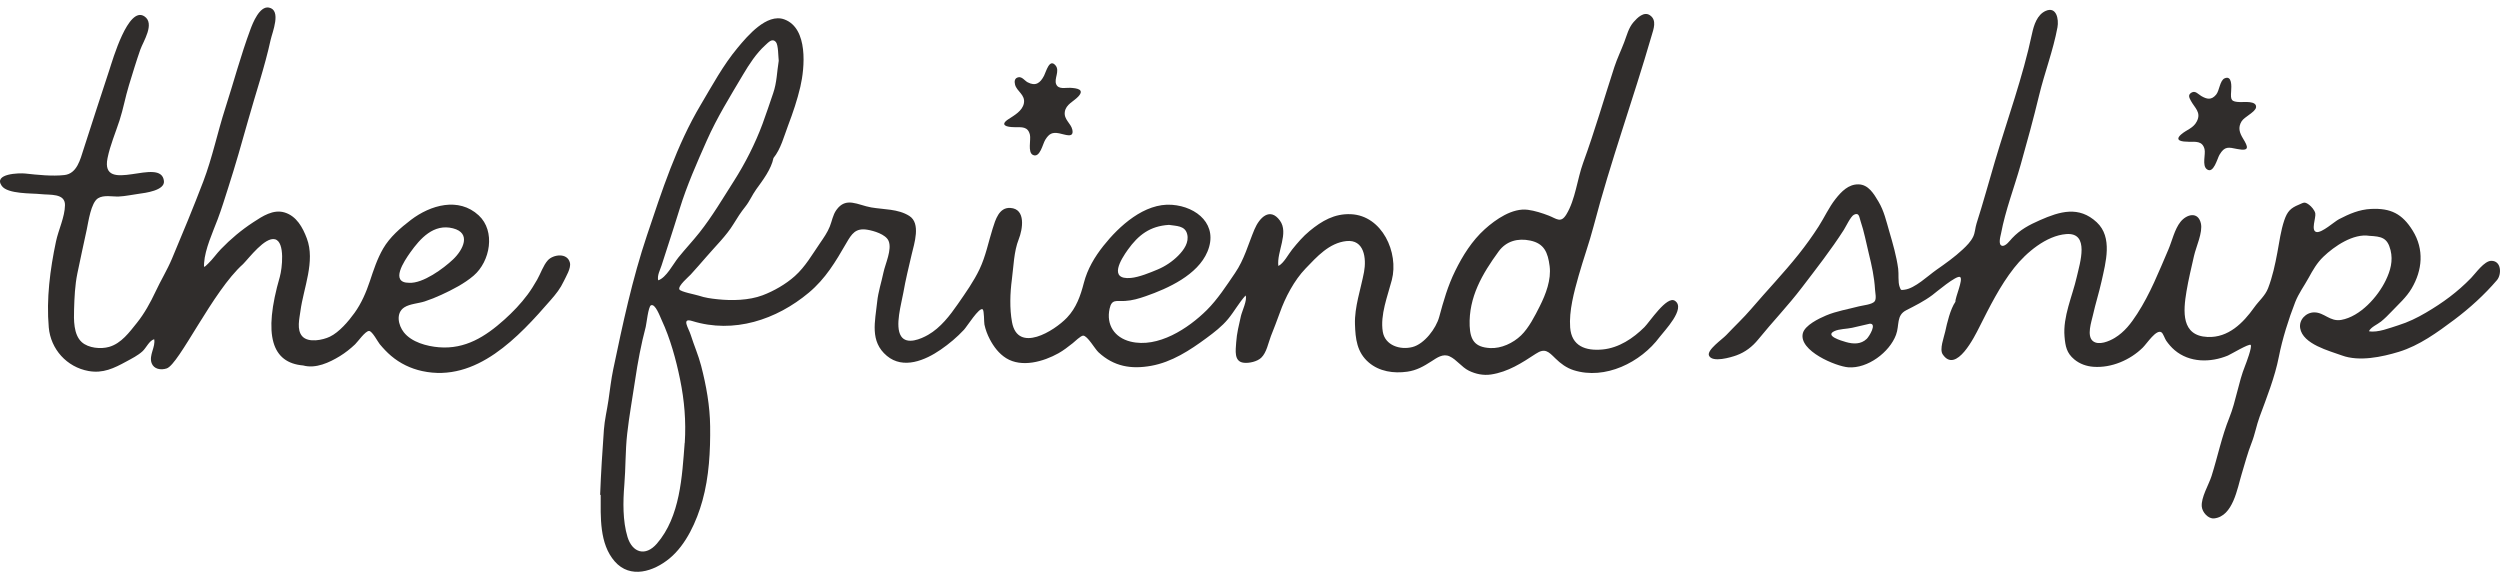
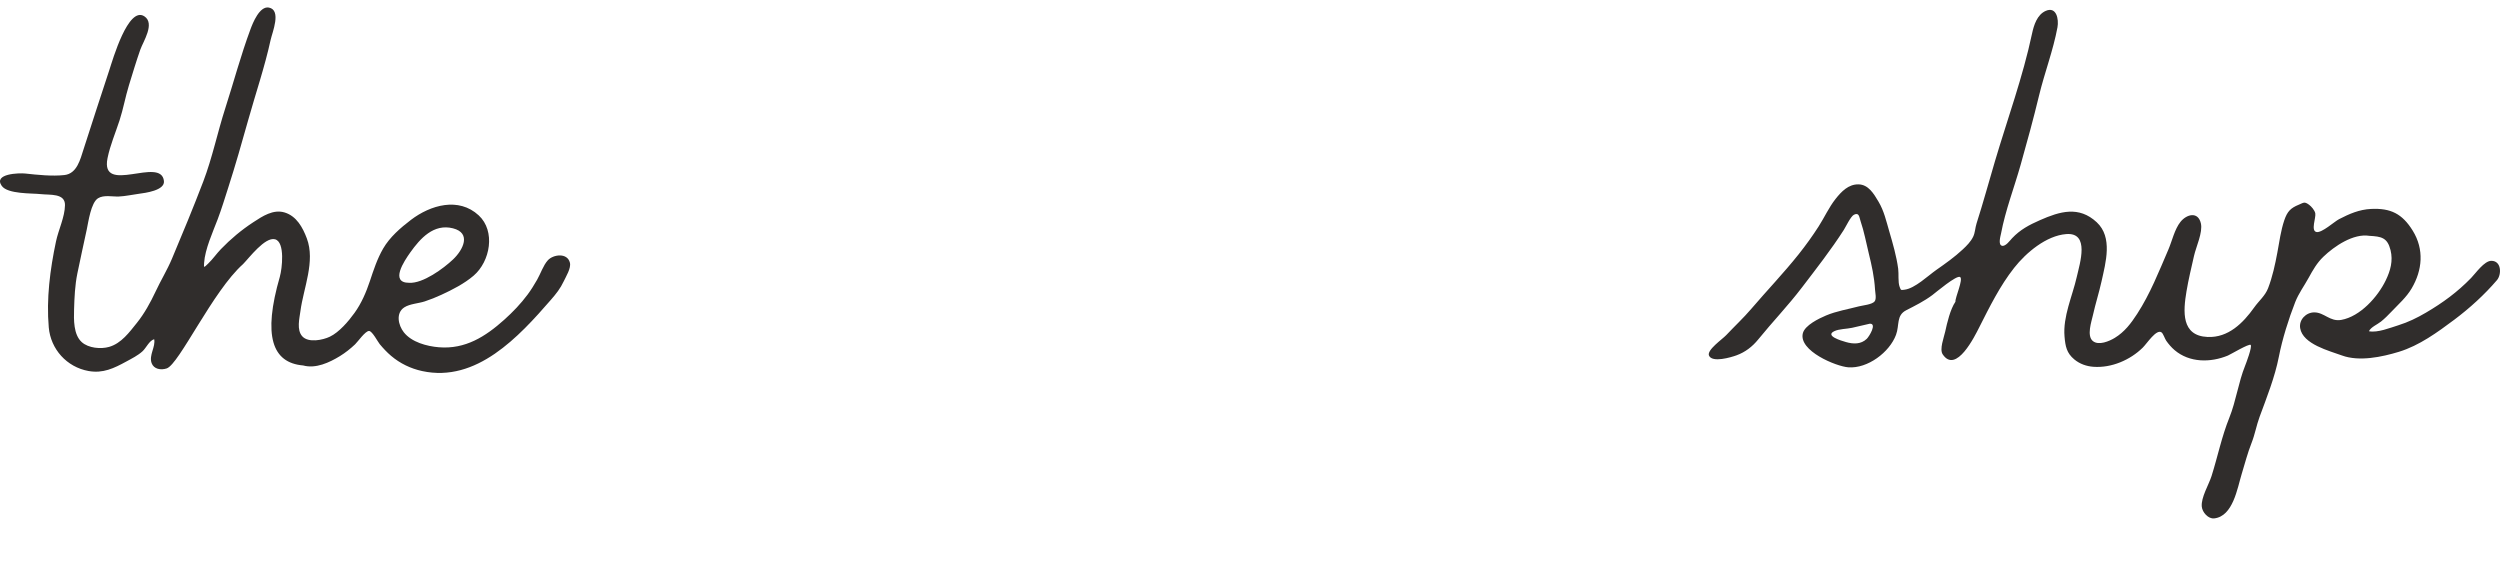
<svg xmlns="http://www.w3.org/2000/svg" fill="none" viewBox="0 0 250 58" height="58" width="250">
-   <path fill="#302D2C" d="M60.014 49.488C60.093 47.298 60.237 45.147 60.39 42.978C60.459 41.993 60.704 40.997 60.846 40.019C60.993 39.012 61.116 37.916 61.323 36.932C62.263 32.441 63.23 27.899 64.701 23.522C66.185 19.102 67.663 14.529 70.065 10.493C71.23 8.534 72.311 6.517 73.778 4.76C74.731 3.619 76.672 1.295 78.434 1.94C80.839 2.821 80.477 6.791 80.033 8.686C79.726 10.001 79.29 11.284 78.81 12.547C78.401 13.625 78.085 14.893 77.348 15.802C77.121 16.925 76.284 18.02 75.626 18.928C75.222 19.487 74.967 20.12 74.541 20.654C74.081 21.23 73.731 21.776 73.351 22.4C72.633 23.581 71.544 24.622 70.646 25.671C70.131 26.274 69.6 26.864 69.069 27.455C68.872 27.675 67.774 28.589 67.937 28.94C68.05 29.181 69.581 29.465 69.872 29.564C70.507 29.779 71.095 29.855 71.764 29.927C73.183 30.077 74.894 30.043 76.254 29.531C77.383 29.106 78.583 28.416 79.485 27.608C80.544 26.659 81.212 25.457 82.01 24.301C82.377 23.767 82.736 23.257 82.981 22.65C83.204 22.093 83.279 21.507 83.631 21.008C84.6 19.633 85.776 20.51 87.122 20.742C88.385 20.961 89.801 20.878 90.93 21.592C92.108 22.336 91.421 24.36 91.164 25.456C90.87 26.718 90.557 27.984 90.335 29.262C90.145 30.363 89.463 32.627 90.108 33.618C90.687 34.51 92.108 33.889 92.815 33.483C94.059 32.769 94.992 31.55 95.793 30.393C96.559 29.287 97.38 28.132 97.957 26.914C98.576 25.608 98.838 24.218 99.268 22.851C99.546 21.97 99.904 20.725 101.033 20.793C102.617 20.886 102.265 22.945 101.873 23.924C101.386 25.145 101.36 26.639 101.188 27.939C101.007 29.302 100.952 30.856 101.202 32.214C101.781 35.361 105.424 33.102 106.697 31.766C107.629 30.79 108.053 29.574 108.386 28.286C108.745 26.902 109.456 25.702 110.344 24.582C111.907 22.61 114.447 20.279 117.194 20.48C119.721 20.666 121.863 22.508 120.742 25.171C119.764 27.499 116.802 28.844 114.572 29.619C113.891 29.857 113.225 30.055 112.5 30.095C111.633 30.143 111.173 29.883 110.958 30.875C110.611 32.476 111.445 33.759 113.046 34.158C115.791 34.841 118.828 32.847 120.68 31.007C121.765 29.927 122.638 28.572 123.498 27.311C124.44 25.933 124.809 24.455 125.445 22.943C125.943 21.76 126.996 20.69 127.991 22.057C128.907 23.314 127.656 25.173 127.835 26.599C128.383 26.326 128.83 25.428 129.221 24.944C129.76 24.278 130.299 23.642 130.962 23.096C132.184 22.088 133.449 21.346 135.091 21.42C138.224 21.561 139.894 25.268 139.182 28.002C138.764 29.606 138.004 31.484 138.278 33.171C138.502 34.539 140.012 35.022 141.245 34.704C142.438 34.397 143.609 32.842 143.919 31.697C144.358 30.082 144.774 28.608 145.52 27.088C146.271 25.558 147.204 24.072 148.477 22.922C149.573 21.934 151.241 20.773 152.791 20.98C153.471 21.07 154.233 21.313 154.872 21.561C155.661 21.866 156.079 22.357 156.638 21.439C157.543 19.951 157.722 17.902 158.32 16.266C159.466 13.131 160.401 9.881 161.433 6.713C161.709 5.868 162.104 5.053 162.421 4.221C162.69 3.519 162.853 2.79 163.356 2.209C163.746 1.76 164.395 1.125 164.986 1.521C165.718 2.01 165.349 2.924 165.158 3.579C163.318 9.93 161.039 16.204 159.364 22.61C158.925 24.287 158.332 25.915 157.859 27.589C157.411 29.176 156.888 31.094 157.016 32.755C157.158 34.607 158.551 35.11 160.262 34.947C161.885 34.791 163.314 33.837 164.445 32.713C164.955 32.207 166.677 29.554 167.482 30.074C168.647 30.828 166.396 33.119 165.966 33.698C164.079 36.246 160.503 38.02 157.358 37.017C156.648 36.79 156.062 36.357 155.538 35.84C154.838 35.15 154.491 34.779 153.58 35.377C152.184 36.294 150.804 37.194 149.105 37.449C148.34 37.564 147.579 37.409 146.887 37.071C146.162 36.716 145.657 35.951 144.958 35.634C144.294 35.33 143.697 35.774 143.146 36.13C142.355 36.638 141.667 37.037 140.718 37.17C139.369 37.359 137.938 37.158 136.877 36.249C135.686 35.231 135.542 33.87 135.497 32.425C135.441 30.703 136.078 28.921 136.402 27.204C136.658 25.843 136.426 23.916 134.636 24.108C132.913 24.294 131.69 25.674 130.556 26.852C129.425 28.026 128.517 29.748 127.979 31.283C127.703 32.07 127.389 32.836 127.089 33.615C126.831 34.284 126.663 35.263 126.118 35.778C125.719 36.156 124.918 36.338 124.375 36.275C123.368 36.161 123.571 35.016 123.619 34.232C123.675 33.343 123.898 32.474 124.091 31.607C124.195 31.14 124.759 29.975 124.557 29.548C123.89 30.28 123.437 31.14 122.809 31.898C122.196 32.64 121.422 33.235 120.65 33.804C118.986 35.032 117.186 36.209 115.115 36.582C113.114 36.941 111.393 36.655 109.853 35.233C109.479 34.888 108.759 33.577 108.32 33.563C108.081 33.556 107.452 34.179 107.27 34.321C106.807 34.682 106.357 35.041 105.842 35.328C104.351 36.161 102.175 36.787 100.616 35.817C99.898 35.372 99.37 34.669 98.982 33.929C98.737 33.462 98.552 32.968 98.443 32.453C98.392 32.217 98.43 31.045 98.262 30.932C97.917 30.7 96.698 32.653 96.4 32.973C95.713 33.714 94.905 34.39 94.074 34.962C92.515 36.038 90.33 36.959 88.688 35.587C86.95 34.135 87.517 32.143 87.715 30.197C87.819 29.177 88.138 28.253 88.345 27.251C88.522 26.394 89.229 24.939 88.854 24.081C88.57 23.43 87.375 23.078 86.732 22.973C85.559 22.78 85.173 23.377 84.635 24.306C83.555 26.174 82.561 27.863 80.879 29.269C77.645 31.973 73.386 33.395 69.217 32.101C68.11 31.758 68.859 32.81 69.069 33.48C69.394 34.513 69.843 35.531 70.113 36.575C70.628 38.564 70.993 40.59 71.015 42.643C71.043 45.111 70.909 47.679 70.242 50.071C69.671 52.117 68.622 54.467 66.952 55.844C65.369 57.148 63.028 57.916 61.475 56.144C59.92 54.368 60.069 51.68 60.069 49.486C60.047 49.486 60.024 49.486 60 49.486L60.014 49.488ZM68.468 44.284C68.468 44.284 68.475 44.284 68.478 44.284C68.612 42.105 68.443 40.064 68.004 37.923C67.607 35.979 67.018 33.825 66.175 32.026C65.998 31.65 65.528 30.322 65.093 30.532C64.826 30.66 64.647 32.405 64.573 32.685C64.118 34.401 63.771 36.237 63.515 37.99C63.249 39.79 62.918 41.58 62.717 43.389C62.526 45.107 62.575 46.789 62.433 48.498C62.296 50.149 62.263 52.101 62.752 53.7C63.234 55.275 64.55 55.681 65.688 54.364C68.024 51.664 68.209 47.639 68.468 44.282V44.284ZM77.874 6.078C77.823 5.709 77.841 4.488 77.586 4.197C77.227 3.786 76.854 4.223 76.504 4.542C75.619 5.348 74.922 6.422 74.315 7.445C73.016 9.638 71.717 11.719 70.679 14.055C69.704 16.249 68.676 18.575 67.973 20.864C67.597 22.091 67.198 23.314 66.805 24.535C66.586 25.209 66.368 25.884 66.151 26.559C66 27.027 65.702 27.546 65.82 28.033C66.626 27.773 67.318 26.396 67.831 25.758C68.514 24.91 69.263 24.119 69.94 23.264C71.225 21.641 72.276 19.849 73.386 18.11C74.52 16.331 75.515 14.374 76.252 12.391C76.629 11.374 76.967 10.339 77.32 9.314C77.692 8.236 77.69 7.186 77.874 6.076V6.078ZM146.966 32.59C147.029 34.007 147.478 34.72 149.006 34.806C150.121 34.869 151.312 34.307 152.105 33.542C152.882 32.793 153.492 31.586 153.976 30.625C154.581 29.422 155.138 27.974 154.963 26.611C154.787 25.244 154.422 24.349 153.022 24.056C151.784 23.796 150.624 24.103 149.866 25.14C148.227 27.388 146.859 29.715 146.966 32.594V32.59ZM116.886 22.489C115.002 22.605 113.842 23.494 112.781 24.975C112.113 25.908 110.793 28.003 113.086 27.795C113.904 27.721 115.014 27.265 115.781 26.942C116.535 26.625 117.258 26.137 117.832 25.555C118.389 24.989 118.934 24.235 118.712 23.394C118.488 22.548 117.617 22.608 116.887 22.487L116.886 22.489Z" />
  <path fill="#302D2C" d="M236.93 23.582C235.333 23.328 233.43 24.622 232.336 25.675C231.689 26.296 231.292 27.003 230.865 27.78C230.418 28.595 229.863 29.339 229.521 30.211C228.859 31.902 228.233 33.898 227.884 35.681C227.491 37.698 226.67 39.756 225.958 41.688C225.637 42.559 225.495 43.438 225.156 44.293C224.759 45.297 224.482 46.376 224.166 47.409C223.734 48.824 223.303 51.637 221.416 51.84C220.824 51.904 220.233 51.233 220.178 50.666C220.087 49.757 220.883 48.463 221.156 47.602C221.768 45.661 222.174 43.658 222.933 41.77C223.608 40.093 223.837 38.247 224.51 36.576C224.607 36.336 225.233 34.685 225.071 34.493C224.928 34.321 223.032 35.457 222.789 35.556C221.06 36.27 218.953 36.288 217.452 35.006C217.134 34.734 216.86 34.413 216.621 34.072C216.482 33.874 216.323 33.357 216.151 33.237C215.638 32.877 214.708 34.335 214.278 34.76C213.022 36 211.144 36.81 209.351 36.68C208.649 36.63 207.978 36.395 207.432 35.943C206.658 35.301 206.538 34.628 206.453 33.661C206.278 31.654 207.241 29.616 207.678 27.686C207.99 26.309 208.994 23.226 206.63 23.408C204.62 23.562 202.607 25.272 201.414 26.785C199.995 28.585 198.953 30.697 197.923 32.734C197.491 33.588 195.608 37.438 194.269 35.433C193.929 34.925 194.394 33.747 194.521 33.161C194.708 32.292 195.032 30.91 195.542 30.175C195.509 29.743 196.343 27.95 196.015 27.705C195.684 27.459 193.536 29.284 193.23 29.511C192.405 30.125 191.531 30.558 190.619 31.026C189.609 31.545 189.965 32.507 189.601 33.484C188.95 35.23 186.767 36.872 184.837 36.732C183.601 36.643 179.85 35.081 180.283 33.331C180.484 32.523 181.901 31.847 182.597 31.552C183.637 31.11 184.811 30.922 185.902 30.633C186.238 30.543 187.23 30.456 187.468 30.133C187.664 29.868 187.522 29.258 187.504 28.963C187.43 27.693 187.176 26.559 186.875 25.33C186.609 24.247 186.417 23.172 186.058 22.118C185.919 21.709 185.924 21.214 185.399 21.471C185.071 21.631 184.575 22.689 184.383 22.988C183.094 24.998 181.636 26.857 180.188 28.756C178.806 30.57 177.248 32.188 175.816 33.952C175.237 34.665 174.522 35.216 173.653 35.532C173.102 35.733 171.219 36.297 170.9 35.559C170.658 35.005 172.228 33.931 172.618 33.517C173.444 32.639 174.338 31.808 175.119 30.895C176.693 29.053 178.36 27.319 179.872 25.42C180.581 24.528 181.246 23.606 181.861 22.647C182.442 21.742 182.888 20.739 183.555 19.895C184.135 19.161 184.841 18.419 185.846 18.436C186.849 18.454 187.385 19.385 187.846 20.158C188.409 21.105 188.623 22.101 188.928 23.143C189.289 24.379 189.644 25.597 189.819 26.877C189.889 27.383 189.783 28.217 189.965 28.69C190.104 29.048 190.076 29.017 190.457 28.97C191.496 28.841 192.806 27.568 193.643 26.984C194.555 26.348 195.467 25.699 196.281 24.938C196.671 24.572 197.075 24.169 197.313 23.679C197.519 23.252 197.51 22.798 197.656 22.343C198.315 20.29 198.873 18.228 199.484 16.163C200.739 11.919 202.288 7.695 203.205 3.358C203.384 2.515 203.713 1.459 204.584 1.084C205.649 0.626 205.897 1.92 205.746 2.737C205.319 5.043 204.457 7.267 203.908 9.544C203.346 11.876 202.713 14.181 202.061 16.491C201.419 18.766 200.54 21.031 200.103 23.354C200.056 23.602 199.786 24.482 200.203 24.579C200.564 24.662 200.994 24.048 201.208 23.824C202.026 22.961 202.907 22.496 203.994 22.017C205.99 21.138 207.889 20.566 209.674 22.227C211.292 23.734 210.57 26.244 210.156 28.127C209.904 29.268 209.545 30.378 209.292 31.519C209.15 32.162 208.654 33.572 209.278 34.098C209.865 34.59 210.952 34.108 211.47 33.792C212.457 33.194 213.101 32.337 213.72 31.382C215.02 29.375 215.889 27.157 216.832 24.969C217.207 24.1 217.458 22.921 218.052 22.182C218.665 21.419 219.803 21.119 220.087 22.331C220.299 23.233 219.604 24.684 219.401 25.588C219.137 26.764 218.849 27.938 218.65 29.128C218.312 31.143 218.109 33.583 220.76 33.697C222.824 33.787 224.307 32.311 225.42 30.744C225.887 30.086 226.516 29.582 226.809 28.82C227.248 27.681 227.515 26.443 227.737 25.246C227.935 24.18 228.082 23.047 228.432 22.017C228.731 21.143 229.063 20.803 229.877 20.471C230.362 20.271 230.432 20.131 230.902 20.472C231.138 20.644 231.469 21.027 231.529 21.331C231.616 21.766 231.053 23.084 231.649 23.202C232.188 23.308 233.441 22.156 233.9 21.919C234.932 21.384 235.924 20.951 237.1 20.894C239.063 20.798 240.223 21.37 241.274 23.068C242.432 24.943 242.241 27.017 241.163 28.845C240.636 29.738 239.864 30.407 239.153 31.158C238.82 31.51 238.478 31.852 238.1 32.157C237.743 32.445 237.082 32.71 236.895 33.123C237.748 33.298 239.011 32.783 239.824 32.53C240.819 32.219 241.697 31.791 242.593 31.266C244.296 30.265 245.727 29.219 247.111 27.797C247.564 27.333 248.425 26.081 249.136 26.082C250.163 26.084 250.172 27.456 249.695 28.014C248.446 29.474 246.96 30.825 245.424 31.975C243.741 33.234 241.933 34.554 239.899 35.178C238.199 35.698 235.917 36.182 234.195 35.547C232.945 35.086 230.279 34.425 230.016 32.816C229.879 31.985 230.591 31.238 231.427 31.238C232.426 31.238 232.998 32.19 234.124 31.991C236.021 31.654 237.779 29.686 238.577 28.032C239.042 27.069 239.319 26.082 239.056 25.019C238.74 23.741 238.119 23.653 236.93 23.583V23.582ZM186.972 32.372C186.384 32.514 185.796 32.653 185.205 32.781C184.669 32.898 183.911 32.885 183.424 33.121C182.473 33.583 184.107 34.066 184.601 34.207C185.333 34.415 186.096 34.444 186.677 33.883C186.923 33.645 187.728 32.327 186.972 32.372Z" />
  <path fill="#302D2C" d="M27.99 27.643C28.202 26.917 28.537 24.187 27.496 23.927C26.494 23.675 24.916 25.791 24.305 26.41C21.281 29.098 17.913 36.425 16.673 36.841C16.084 37.039 15.378 36.914 15.161 36.309C14.877 35.513 15.574 34.691 15.418 33.921C14.918 34.063 14.625 34.786 14.251 35.128C13.784 35.553 13.187 35.849 12.638 36.149C11.398 36.827 10.303 37.36 8.854 37.101C6.672 36.709 5.068 34.913 4.877 32.745C4.626 29.887 5.006 26.946 5.6 24.142C5.847 22.977 6.48 21.709 6.499 20.512C6.516 19.304 4.988 19.515 4.09 19.413C3.211 19.312 0.767 19.428 0.174 18.586C-0.693 17.354 1.927 17.287 2.531 17.353C3.762 17.486 5.21 17.642 6.443 17.505C7.699 17.365 8.03 15.936 8.359 14.916C9.22 12.259 10.071 9.599 10.947 6.962C11.257 6.025 12.818 0.569 14.436 1.632C15.527 2.349 14.316 4.151 14.028 4.971C13.617 6.14 13.255 7.359 12.891 8.538C12.535 9.693 12.329 10.889 11.954 12.039C11.552 13.277 11.011 14.535 10.753 15.813C9.993 19.574 16.13 15.573 16.394 18.107C16.493 19.049 14.524 19.295 13.85 19.385C13.189 19.472 12.554 19.621 11.887 19.651C11.245 19.68 10.382 19.465 9.801 19.827C9.095 20.266 8.838 22.189 8.675 22.954C8.361 24.419 8.035 25.881 7.735 27.35C7.496 28.514 7.442 29.747 7.407 30.94C7.378 31.963 7.34 33.456 8.174 34.211C8.845 34.818 10.087 34.925 10.91 34.689C12.13 34.342 12.941 33.219 13.699 32.275C14.427 31.37 15.053 30.238 15.544 29.185C16.07 28.054 16.708 27.029 17.197 25.869C18.274 23.31 19.338 20.745 20.329 18.147C21.239 15.754 21.744 13.258 22.524 10.837C23.374 8.196 24.08 5.526 25.051 2.916C25.274 2.314 25.956 0.58 26.889 0.757C28.174 1.001 27.224 3.252 27.064 3.984C26.475 6.689 25.562 9.358 24.815 12.024C24.177 14.299 23.544 16.519 22.819 18.776C22.481 19.831 22.157 20.899 21.77 21.922C21.282 23.209 20.499 24.917 20.41 26.294C20.375 26.821 20.379 26.776 20.82 26.355C21.277 25.918 21.648 25.373 22.089 24.915C23.064 23.903 24.151 22.992 25.328 22.224C26.244 21.626 27.319 20.901 28.464 21.248C29.659 21.612 30.274 22.753 30.68 23.833C31.549 26.138 30.349 28.795 30.042 31.112C29.945 31.85 29.648 32.988 30.226 33.63C30.84 34.311 32.289 34.004 32.986 33.669C33.918 33.224 34.849 32.128 35.449 31.295C36.144 30.331 36.614 29.232 36.989 28.11C37.362 26.989 37.719 25.887 38.314 24.858C38.976 23.714 40.055 22.779 41.101 21.983C43.045 20.507 45.857 19.677 47.869 21.535C49.575 23.112 49.031 26.14 47.356 27.572C46.438 28.358 45.235 28.975 44.142 29.478C43.598 29.73 43.039 29.955 42.469 30.142C41.848 30.345 40.979 30.38 40.429 30.737C39.557 31.304 39.826 32.522 40.381 33.227C41.161 34.223 42.686 34.627 43.886 34.726C46.523 34.944 48.544 33.659 50.425 31.974C51.282 31.205 52.083 30.371 52.768 29.447C53.118 28.975 53.422 28.479 53.713 27.971C54.056 27.375 54.324 26.537 54.783 26.03C55.319 25.439 56.736 25.245 56.991 26.271C57.126 26.818 56.595 27.655 56.38 28.117C56.037 28.852 55.614 29.381 55.083 29.99C51.891 33.664 47.644 38.291 42.209 37.105C41.064 36.855 40.005 36.345 39.111 35.586C38.695 35.232 38.321 34.833 37.972 34.413C37.788 34.193 37.223 33.101 36.907 33.096C36.531 33.089 35.778 34.179 35.508 34.434C35.041 34.875 34.538 35.275 33.99 35.612C32.927 36.262 31.573 36.89 30.317 36.547C27.222 36.283 26.261 33.611 27.992 27.647L27.99 27.643ZM40.913 28.28C42.288 28.366 44.349 26.852 45.309 25.94C46.326 24.974 47.153 23.303 45.294 22.831C43.362 22.342 42.02 23.851 41.029 25.243C40.433 26.082 38.949 28.28 40.913 28.28Z" />
-   <path fill="#302D2C" d="M218.844 14.174C218.303 14.174 217.375 14.104 218.1 13.456C218.643 12.968 219.33 12.845 219.692 12.122C220.138 11.232 219.475 10.794 219.092 10.086C218.919 9.765 218.761 9.476 219.167 9.25C219.541 9.042 219.82 9.422 220.122 9.599C220.698 9.935 221.14 10.025 221.61 9.467C221.953 9.061 221.978 8.033 222.477 7.827C223.211 7.523 223.15 8.649 223.115 9.115C223.051 10.013 223.101 10.178 224.029 10.209C224.376 10.22 225.682 10.052 225.606 10.726C225.552 11.2 224.438 11.678 224.159 12.133C223.776 12.755 223.949 13.274 224.307 13.86C224.804 14.677 225.006 15.157 223.724 14.9C222.85 14.725 222.47 14.586 221.94 15.493C221.73 15.854 221.35 17.429 220.684 16.924C220.183 16.544 220.583 15.417 220.453 14.911C220.24 14.083 219.59 14.179 218.846 14.179V14.175L218.844 14.174Z" />
-   <path fill="#302D2C" d="M101.441 12.716C100.668 12.716 99.922 12.516 100.86 11.906C101.429 11.536 102.235 11.092 102.386 10.343C102.563 9.466 101.675 9.157 101.502 8.45C101.426 8.139 101.448 7.789 101.866 7.723C102.218 7.667 102.483 8.082 102.763 8.229C103.559 8.649 104.022 8.311 104.405 7.572C104.615 7.166 104.942 5.808 105.555 6.544C106.011 7.092 105.379 7.875 105.621 8.43C105.853 8.968 106.545 8.756 107.018 8.781C107.712 8.819 108.491 8.94 107.828 9.653C107.365 10.151 106.597 10.428 106.482 11.181C106.366 11.956 107.091 12.325 107.232 12.962C107.429 13.869 106.503 13.444 105.917 13.333C105.22 13.201 104.91 13.364 104.525 13.982C104.266 14.396 103.999 15.832 103.293 15.494C102.747 15.232 103.109 13.971 102.992 13.477C102.789 12.631 102.185 12.721 101.441 12.721V12.717V12.716Z" />
</svg>